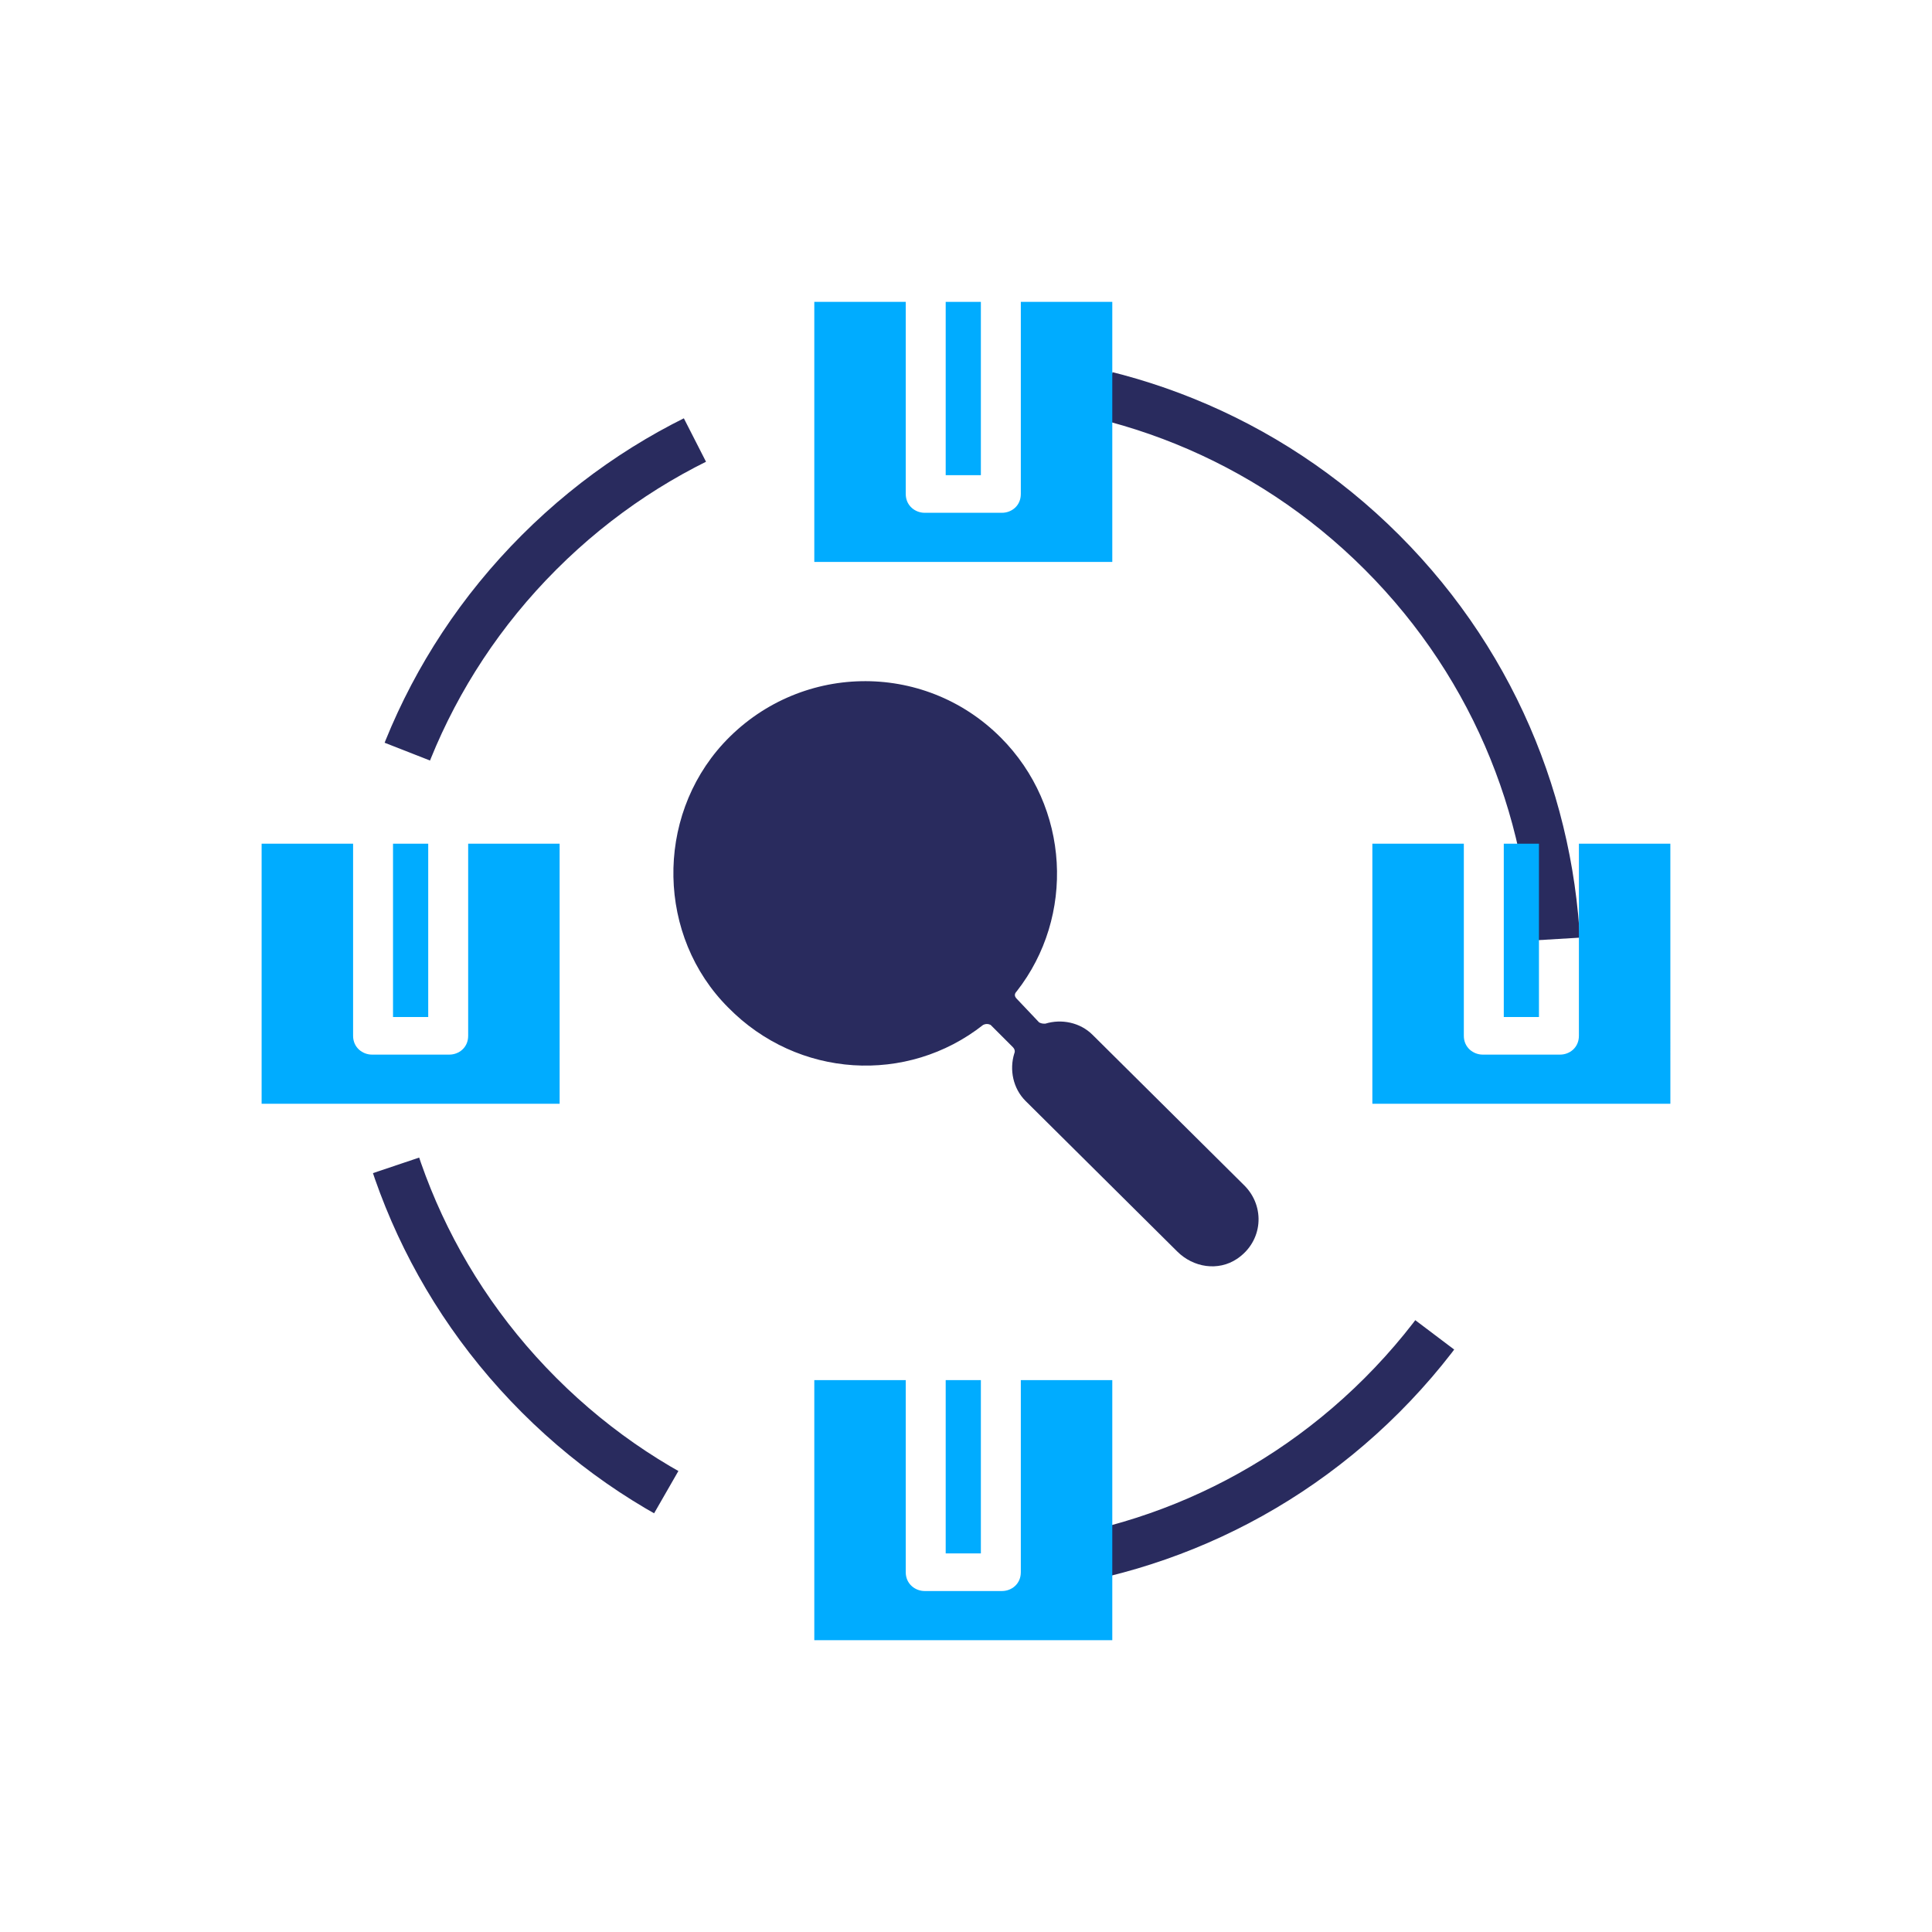
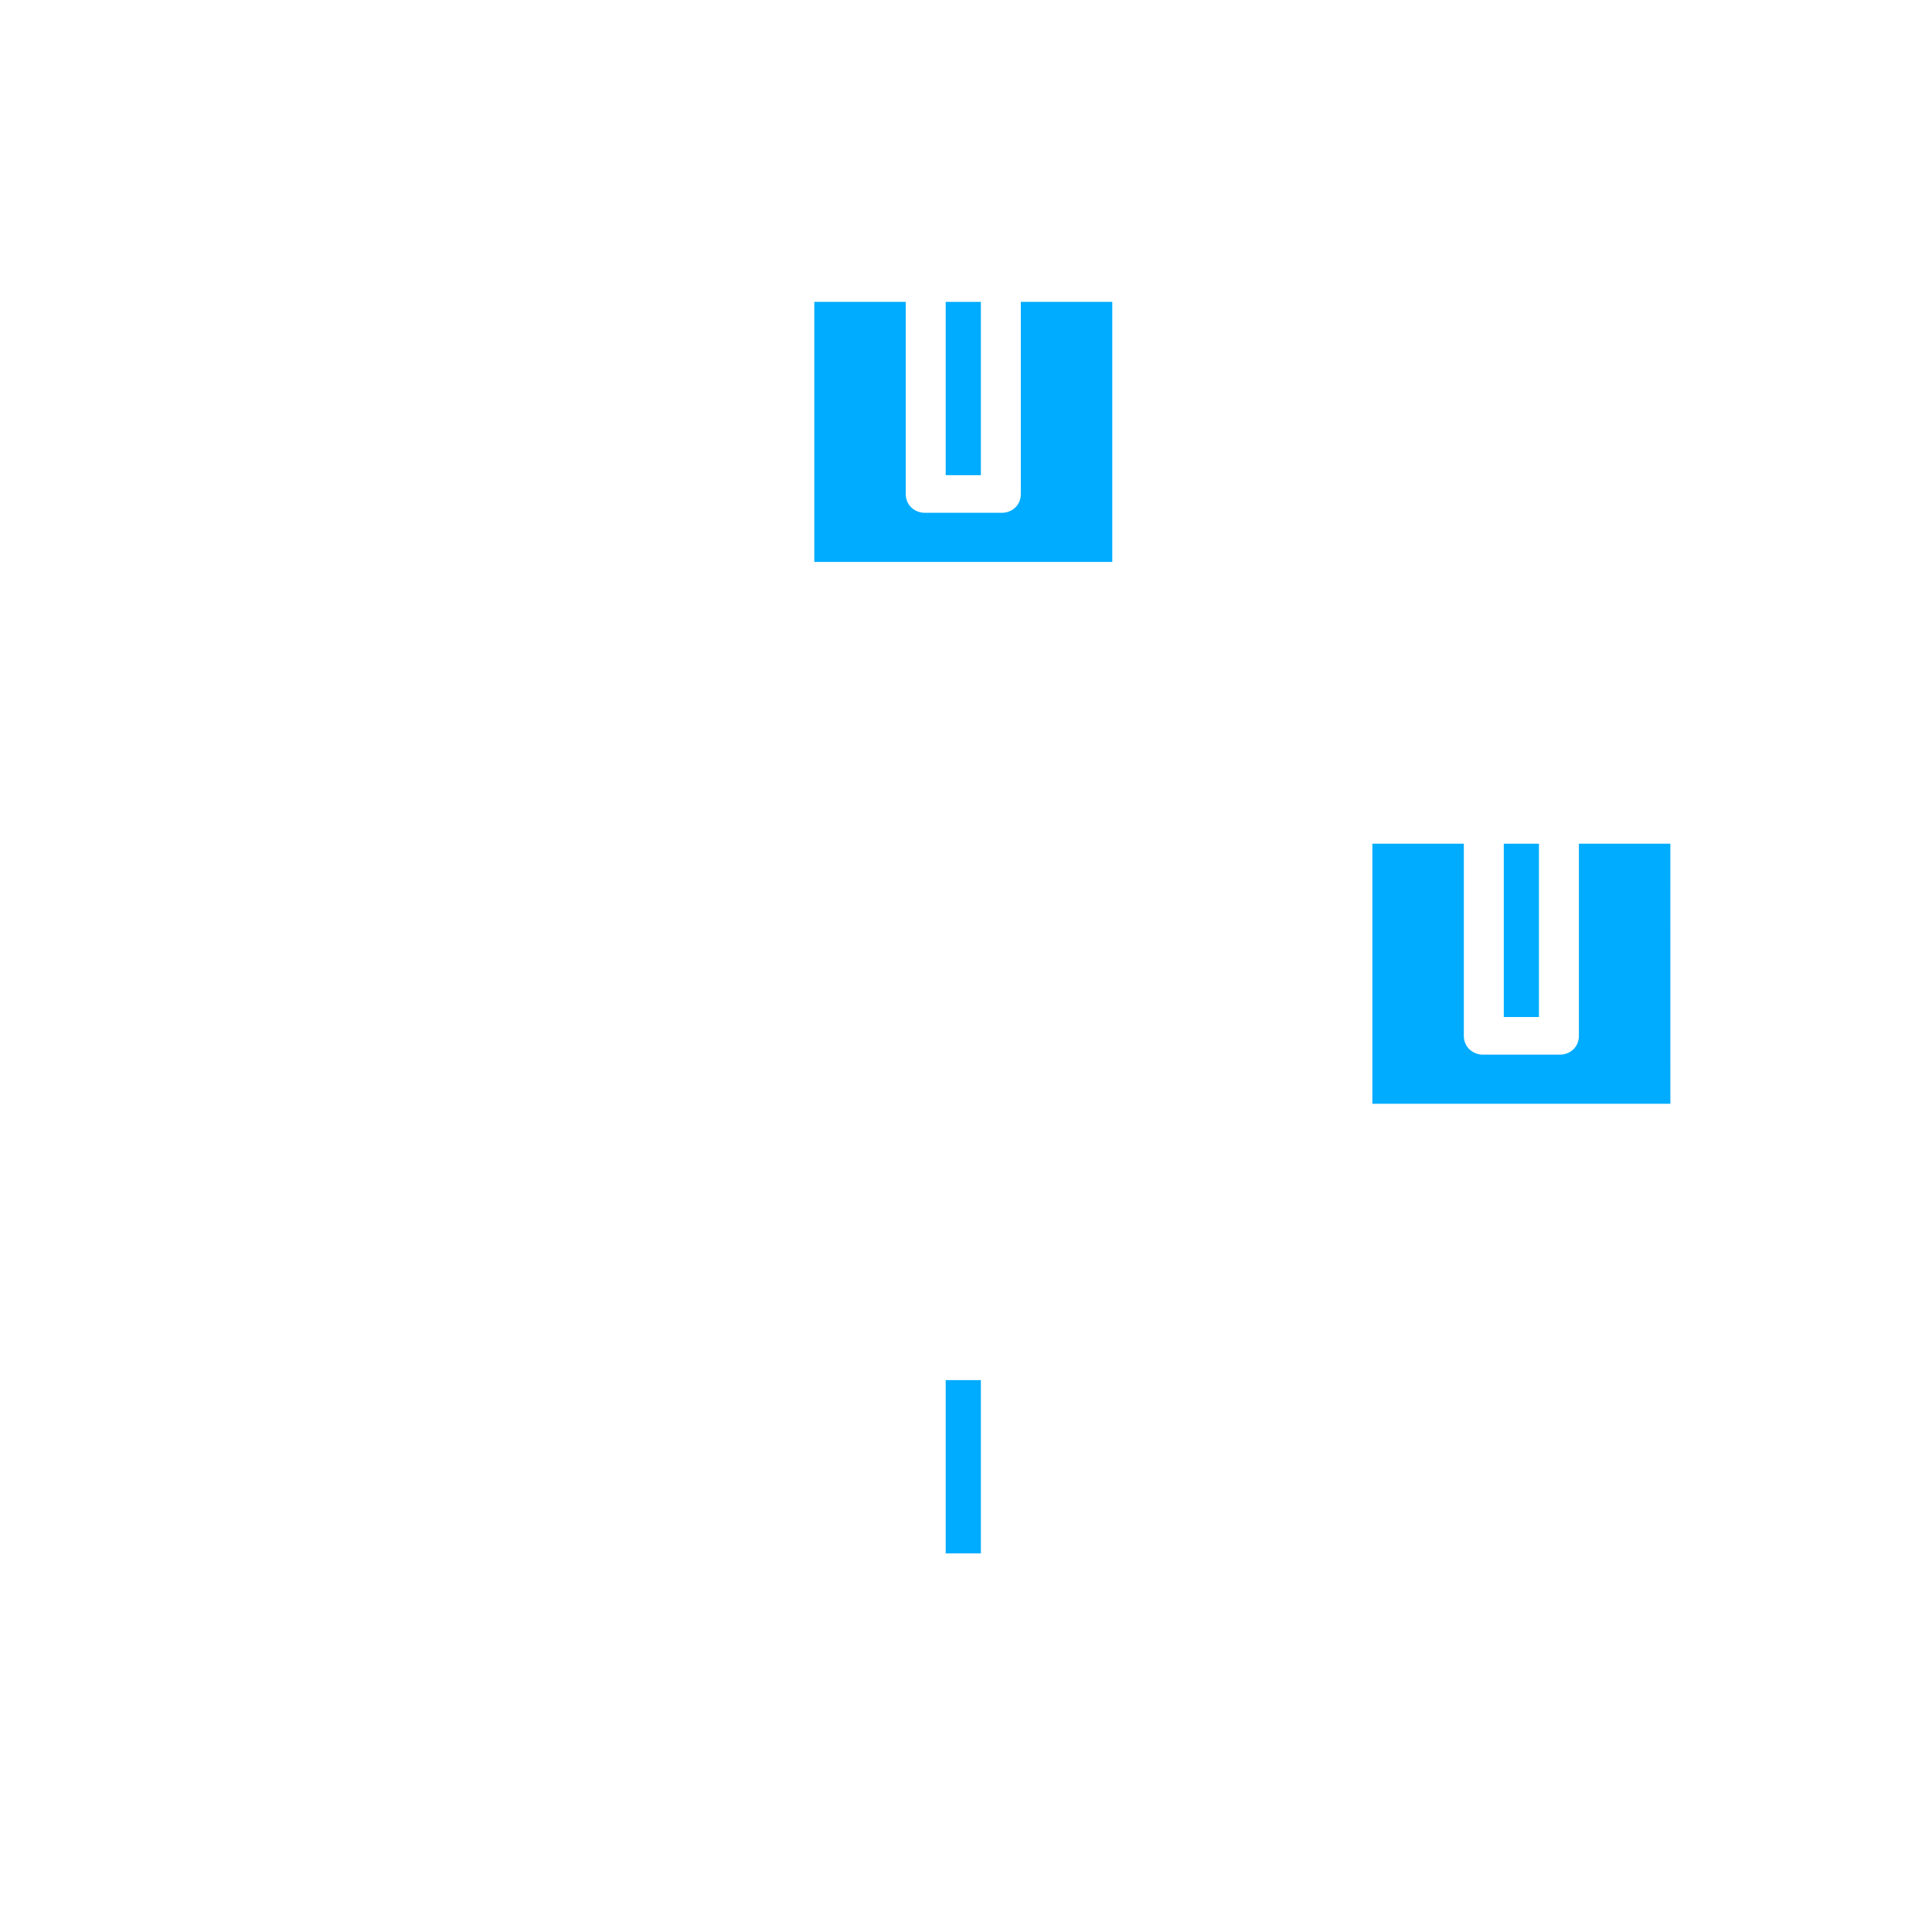
<svg xmlns="http://www.w3.org/2000/svg" width="96" height="96" viewBox="0 0 96 96" fill="none">
-   <path d="M68.67 27.444C80.236 39.009 80.236 57.761 68.67 69.326C57.105 80.892 38.353 80.892 26.788 69.326C15.222 57.761 15.222 39.009 26.788 27.444C38.353 15.878 57.105 15.878 68.67 27.444Z" stroke="#292B5E" stroke-width="2.423" stroke-linejoin="round" stroke-dasharray="21.54 0 0 21" />
-   <path d="M49.718 36.64C45.885 32.805 39.643 32.929 35.934 36.949C32.535 40.66 32.658 46.536 36.181 50.061C39.643 53.587 45.082 53.896 48.852 50.927C48.976 50.865 49.1 50.865 49.223 50.927L50.336 52.04C50.398 52.102 50.459 52.226 50.398 52.35C50.15 53.154 50.336 54.081 50.954 54.7L58.494 62.184C59.298 62.988 60.534 63.174 61.461 62.555C62.759 61.689 62.883 59.957 61.832 58.906L54.291 51.422C53.673 50.803 52.746 50.618 51.943 50.865C51.819 50.865 51.757 50.865 51.634 50.803L50.521 49.628C50.398 49.504 50.398 49.381 50.521 49.257C53.426 45.546 53.179 40.103 49.718 36.639L49.718 36.64Z" fill="#292B5E" />
  <path d="M50.724 24.546V15H55.269L55.269 27.923H40.462V15H45.006V24.546C45.006 25.131 45.48 25.48 45.943 25.48H49.788C50.262 25.48 50.724 25.132 50.724 24.546Z" fill="#00ACFF" />
  <path d="M46.991 23.611V15H48.739V23.611H46.991Z" fill="#00ACFF" />
-   <path d="M50.724 78.123V68.577H55.269L55.269 81.5H40.462V68.577H45.006V78.123C45.006 78.708 45.48 79.057 45.943 79.057H49.788C50.262 79.057 50.724 78.709 50.724 78.123Z" fill="#00ACFF" />
  <path d="M46.991 77.188V68.577H48.739V77.188H46.991Z" fill="#00ACFF" />
  <path d="M78.455 51.469V41.923H82.999L83 54.846H68.192V41.923H72.737V51.469C72.737 52.054 73.211 52.403 73.673 52.403H77.519C77.993 52.403 78.455 52.055 78.455 51.469Z" fill="#00ACFF" />
  <path d="M74.722 50.535V41.923H76.47V50.535H74.722Z" fill="#00ACFF" />
-   <path d="M23.263 51.469V41.923H27.807L27.808 54.846H13V41.923H17.545V51.469C17.545 52.054 18.019 52.403 18.481 52.403H22.327C22.801 52.403 23.263 52.055 23.263 51.469Z" fill="#00ACFF" />
-   <path d="M19.529 50.535V41.923H21.278V50.535H19.529Z" fill="#00ACFF" />
</svg>